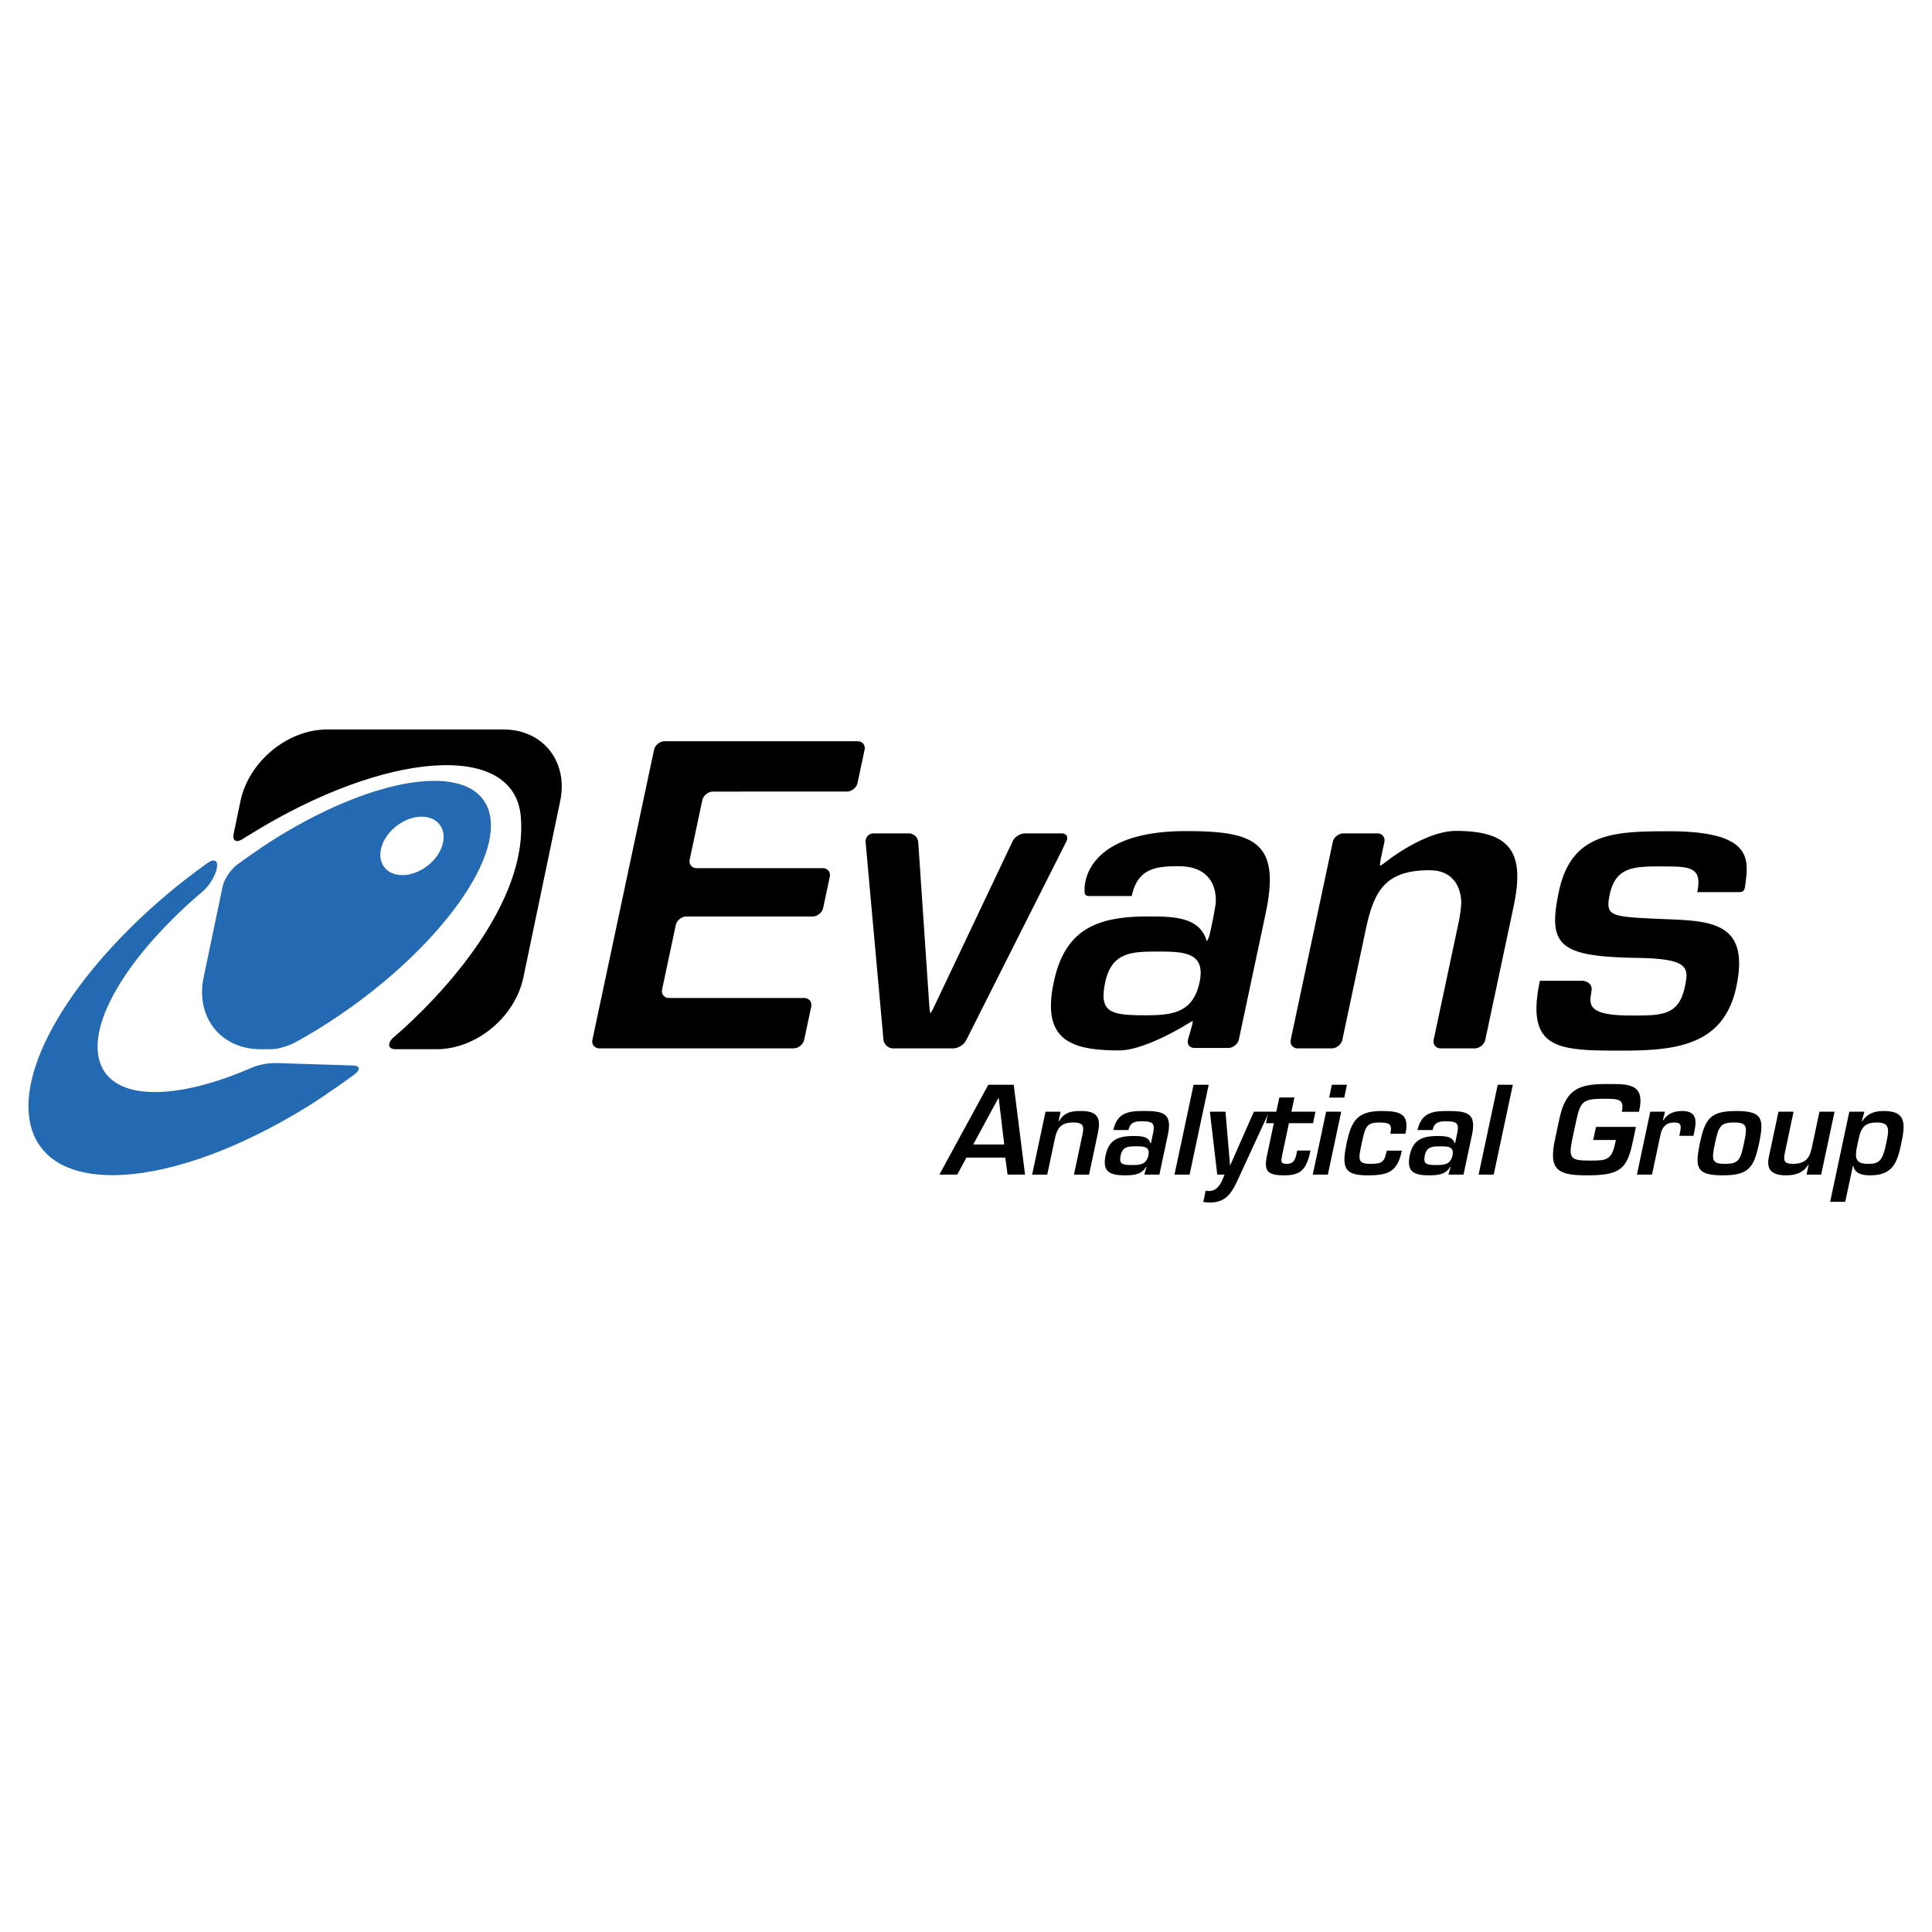
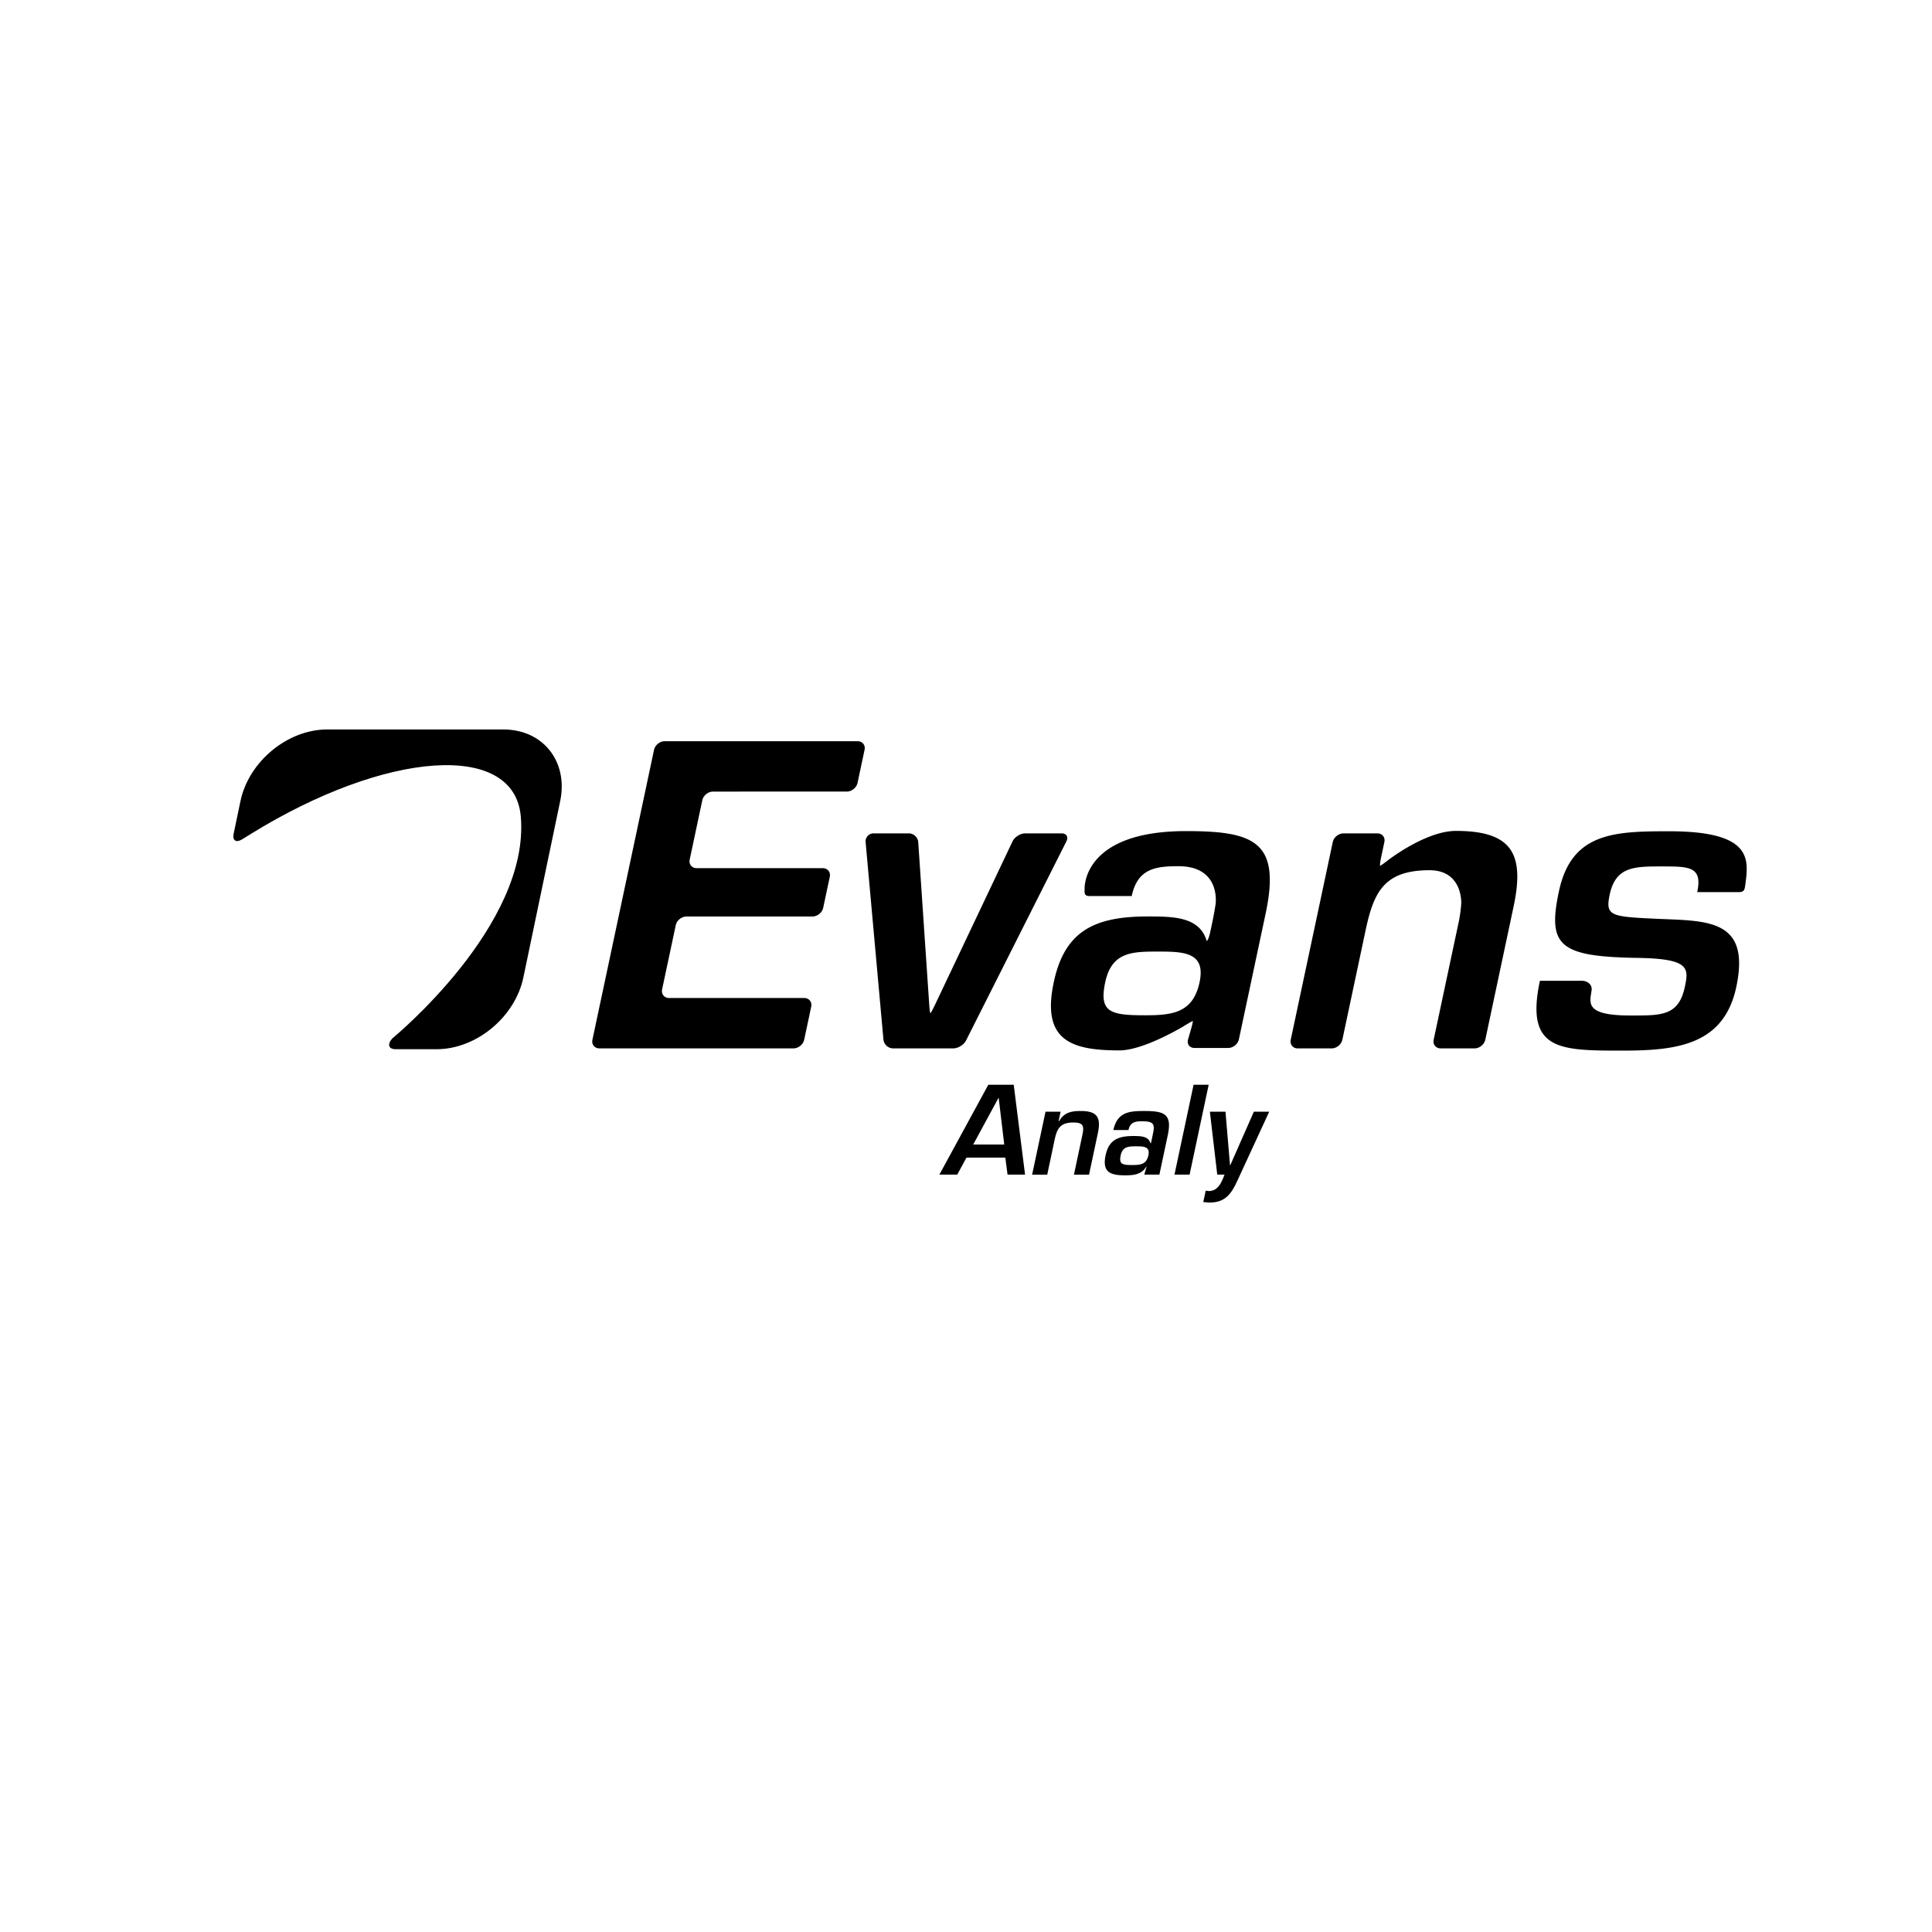
<svg xmlns="http://www.w3.org/2000/svg" width="2500" height="2500" viewBox="0 0 192.756 192.756">
  <g fill-rule="evenodd" clip-rule="evenodd">
-     <path fill="#fff" d="M0 0h192.756v192.756H0V0z" />
-     <path d="M18.388 90.562c.937-.876 1.855-1.64 1.855-1.64.622-.517 1.242-1.536 1.38-2.265l.018-.086c.138-.727-.285-.94-.941-.47 0 0-1.681 1.207-3.023 2.293-9.787 7.929-16.028 17.653-14.65 23.747 1.679 7.436 14.054 6.66 27.639-1.729 2.05-1.268 4.677-3.199 4.677-3.199.651-.479.589-.887-.133-.91l-7.667-.242c-.722-.021-1.797.18-2.384.449l-.526.221c-7.751 3.258-13.856 2.998-14.778-1.168-.826-3.715 2.692-9.557 8.533-15.001z" fill="#236ab3" />
    <path d="M23.989 79.935l-.677 3.241c-.151.719.269.952.931.512 0 0 .126-.082.807-.501 13.411-8.281 26.254-9.285 26.909-1.733.945 10.89-12.815 22.146-12.815 22.146-.533.596-.382 1.08.338 1.08h4.083c3.953 0 7.826-3.205 8.652-7.16l3.671-17.584c.828-3.953-1.707-7.157-5.66-7.157H32.64c-3.953-.001-7.828 3.203-8.651 7.156z" />
-     <path d="M48.864 81.255c-1.165-5.259-10.693-4.214-21.282 2.333-1.795 1.109-3.936 2.692-3.936 2.692-.64.476-1.288 1.452-1.436 2.168l-1.895 9.072c-.823 3.955 1.71 7.16 5.663 7.16h1.104c.606 0 1.669-.307 2.362-.678 0 0 1.13-.611 2.354-1.365 10.59-6.551 18.232-16.121 17.066-21.382zm-6.592 5.391c-1.623 1.025-3.458.843-4.104-.397-.645-1.244.147-3.083 1.768-4.105 1.622-1.023 3.458-.845 4.103.399.645 1.242-.147 3.082-1.767 4.103z" fill="#236ab3" />
    <path d="M169.332 89.011c.545-2.567-.799-2.567-3.531-2.567-2.729 0-4.604 0-5.201 2.811-.451 2.119.104 2.201 4.541 2.405 5.002.244 9.562-.123 8.09 6.805-1.23 5.785-5.916 6.355-11.334 6.355-6.336 0-9.74 0-8.26-6.969h4.172c.531 0 1.068.34.984.965-.156 1.191-.764 2.5 3.848 2.5 3.055 0 4.832.084 5.455-2.852.4-1.875.477-2.812-4.682-2.894-7.84-.123-9.041-1.183-7.879-6.643 1.246-5.868 5.512-5.991 11.012-5.991 8.342 0 7.91 2.813 7.588 5.296-.064.498-.104.777-.633.777h-4.17v.002zM115.605 94.939c2.525 0 4.709.081 4.076 3.057-.648 3.055-2.697 3.299-5.428 3.299-3.463 0-4.625-.283-3.984-3.299.651-3.057 2.729-3.057 5.336-3.057zm2.928 8.766c-.135.467.152.85.639.85h3.365c.486 0 .969-.389 1.068-.863l2.666-12.542c1.523-7.172-1.104-8.231-7.949-8.231-10.422 0-10.111 5.776-10.111 5.776-.014.378-.035.703.453.703h4.248c.588-2.771 2.426-2.976 4.666-2.976 4.279 0 3.699 3.812 3.699 3.812a35.432 35.432 0 0 1-.316 1.74l-.221 1.04c-.1.475-.258.866-.346.866-.711-2.405-3.27-2.445-5.877-2.445-5.299 0-8.291 1.426-9.383 6.561-1.229 5.785 1.691 6.803 6.541 6.803 2.484 0 6.512-2.469 6.512-2.469.414-.256.781-.463.814-.463s-.049.381-.184.85l-.284.988zM68.813 85.752c-.102.477.214.865.7.865h12.574c.486 0 .802.391.7.866l-.657 3.091c-.101.475-.582.866-1.069.866H68.488c-.485 0-.967.389-1.067.866l-1.361 6.399c-.101.479.214.867.701.867h13.472c.487 0 .802.391.701.865l-.7 3.295c-.102.477-.583.865-1.07.865H59.807c-.486 0-.801-.389-.7-.865l6.146-28.917c.102-.475.582-.866 1.069-.866h19.234c.487 0 .802.391.701.866l-.7 3.295c-.101.477-.583.866-1.068.866H71.137c-.486 0-.968.391-1.068.866l-1.256 5.91zM96.383 103.809c-.219.434-.796.789-1.282.789h-5.996a.988.988 0 0 1-.964-.881l-1.778-19.691a.795.795 0 0 1 .805-.881h3.502c.485 0 .911.397.943.883l1.094 16.173c.033.484.088.883.121.883.034 0 .231-.361.44-.799l7.753-16.342c.209-.439.779-.798 1.264-.798h3.625c.488 0 .705.354.488.79l-10.015 19.874zM137.418 83.145c.486 0 .801.389.701.866l-.318 1.496c-.102.477-.146.866-.102.866s.395-.244.779-.544c0 0 3.758-2.929 6.783-2.929 5.637 0 6.859 2.329 5.748 7.559l-2.82 13.274c-.104.477-.584.865-1.07.865h-3.379c-.486 0-.803-.389-.701-.865l2.525-11.875c.1-.477.201-1.263.225-1.75 0 0 .15-3.285-3.16-3.285-4.494 0-5.559 2.125-6.377 5.966l-2.324 10.945c-.102.477-.584.865-1.07.865h-3.379c-.486 0-.803-.389-.701-.865l4.193-19.722c.1-.477.582-.866 1.066-.866h3.381v-.001zM100.193 114.191h-3.096l2.52-4.65h.023l.553 4.65zm.106 1.303l.225 1.699h1.746l-1.131-8.967h-2.535l-4.882 8.967h1.781l.923-1.699h3.873zM105.816 110.916l-.201.945h.047c.531-.922 1.305-1.016 2.189-1.016 1.65 0 2.008.68 1.682 2.211l-.879 4.137h-1.506l.846-3.982c.191-.908.055-1.219-.912-1.219-1.316 0-1.629.621-1.867 1.744l-.732 3.457h-1.508l1.336-6.277h1.505zM113.377 114.371c.742 0 1.383.023 1.197.896-.191.898-.791.969-1.592.969-1.018 0-1.357-.084-1.17-.969.192-.896.801-.896 1.565-.896zm.789 2.822h1.506l.836-3.934c.447-2.105-.324-2.414-2.332-2.414-1.436 0-2.705.07-3.094 1.9h1.506c.174-.814.711-.875 1.369-.875 1.256 0 1.264.361 1.047 1.375l-.172.814h-.049c-.209-.705-.959-.717-1.725-.717-1.555 0-2.432.418-2.752 1.924-.361 1.697.496 1.996 1.92 1.996.729 0 1.654-.023 2.131-.859h.035l-.226.79zM118.686 117.193h-1.508l1.906-8.966h1.506l-1.904 8.966zM123.617 117.443c-.65 1.422-1.174 2.535-2.932 2.535-.215 0-.422-.037-.635-.049l.242-1.135c.105.012.207.035.314.035.945 0 1.281-.908 1.568-1.637h-.729l-.736-6.277h1.557l.453 5.344h.023l2.355-5.344h1.531l-3.011 6.528z" />
-     <path d="M126.547 110.916h.789l.303-1.422h1.506l-.303 1.422h2.402l-.242 1.146h-2.404l-.684 3.217c-.109.576-.166.838.469.838.848 0 .895-.67 1.035-1.326h1.326c-.379 1.9-.98 2.473-2.605 2.473-1.65 0-2.072-.381-1.732-1.973l.686-3.229h-.789l.243-1.146zM132.48 117.193h-1.506l1.334-6.277h1.506l-1.334 6.277zm1.635-7.689h-1.506l.271-1.277h1.506l-.271 1.277zM139.863 114.801c-.438 2.057-1.264 2.463-3.381 2.463-2.307 0-2.666-.668-2.129-3.203.469-2.199 1.031-3.215 3.494-3.215 1.865 0 2.797.287 2.375 2.27h-1.508c.205-.957-.059-1.123-1.111-1.123-1.291 0-1.398.455-1.742 2.068-.334 1.566-.461 2.057.865 2.057 1.232 0 1.396-.217 1.631-1.316h1.506v-.001zM143.723 114.371c.74 0 1.381.023 1.195.896-.189.898-.791.969-1.592.969-1.018 0-1.357-.084-1.17-.969.19-.896.801-.896 1.567-.896zm.785 2.822h1.508l.836-3.934c.447-2.105-.324-2.414-2.332-2.414-1.436 0-2.705.07-3.094 1.9h1.506c.172-.814.711-.875 1.369-.875 1.256 0 1.262.361 1.047 1.375l-.172.814h-.049c-.209-.705-.959-.717-1.725-.717-1.555 0-2.432.418-2.752 1.924-.361 1.697.496 1.996 1.918 1.996.73 0 1.656-.023 2.133-.859h.035l-.228.79zM149.027 117.193h-1.506l1.907-8.966h1.506l-1.907 8.966zM163.215 112.434l-.346 1.627c-.564 2.654-1.352 3.203-4.543 3.203-2.869 0-3.84-.5-3.193-3.537l.438-2.057c.635-2.99 1.918-3.516 4.693-3.516 2.188 0 3.932-.107 3.26 2.773h-1.711c.279-1.314-.369-1.303-1.863-1.303-2.008 0-2.266.311-2.658 2.045l-.438 2.057c-.375 1.877-.129 2.066 1.785 2.066 1.639 0 2.148-.035 2.508-1.732l.07-.324h-2.26l.275-1.303h3.983v.001zM166.119 110.916l-.211.824h.061c.445-.693 1.135-.895 1.863-.895 1.328 0 1.482.787 1.23 1.971l-.105.504h-1.412l.068-.324c.135-.635.154-1.004-.551-1.004-.896 0-1.27.514-1.418 1.328l-.824 3.873h-1.506l1.334-6.277h1.471zM172.99 111.992c1.338 0 1.365.383 1.004 2.08-.355 1.674-.541 2.045-1.881 2.045-1.338 0-1.367-.371-1.012-2.045.362-1.697.549-2.08 1.889-2.08zm.244-1.146c-2.619 0-3.119.775-3.637 3.215-.516 2.428-.346 3.203 2.271 3.203 2.619 0 3.119-.775 3.635-3.203.518-2.44.349-3.215-2.269-3.215zM180.242 117.193l.205-.971h-.047c-.525.84-1.346 1.041-2.207 1.041-1.254 0-2-.43-1.721-1.805l.967-4.543h1.506l-.84 3.957c-.191.896-.182 1.244.787 1.244 1.16 0 1.635-.49 1.865-1.578l.771-3.623h1.506l-1.336 6.277h-1.456v.001zM186.412 116.117c-1.303 0-1.393-.539-1.107-1.879.318-1.492.441-2.246 1.984-2.246 1.375 0 1.164.824.861 2.246-.336 1.58-.697 1.879-1.738 1.879zm-.4-5.201h-1.506l-1.912 8.99h1.506l.756-3.551h.059c.162.766.932.908 1.697.908 2.15 0 2.654-1.184 3.045-3.025.41-1.924.65-3.393-1.68-3.393-.887 0-1.619.189-2.178 1.016h-.047l.26-.945z" />
  </g>
</svg>